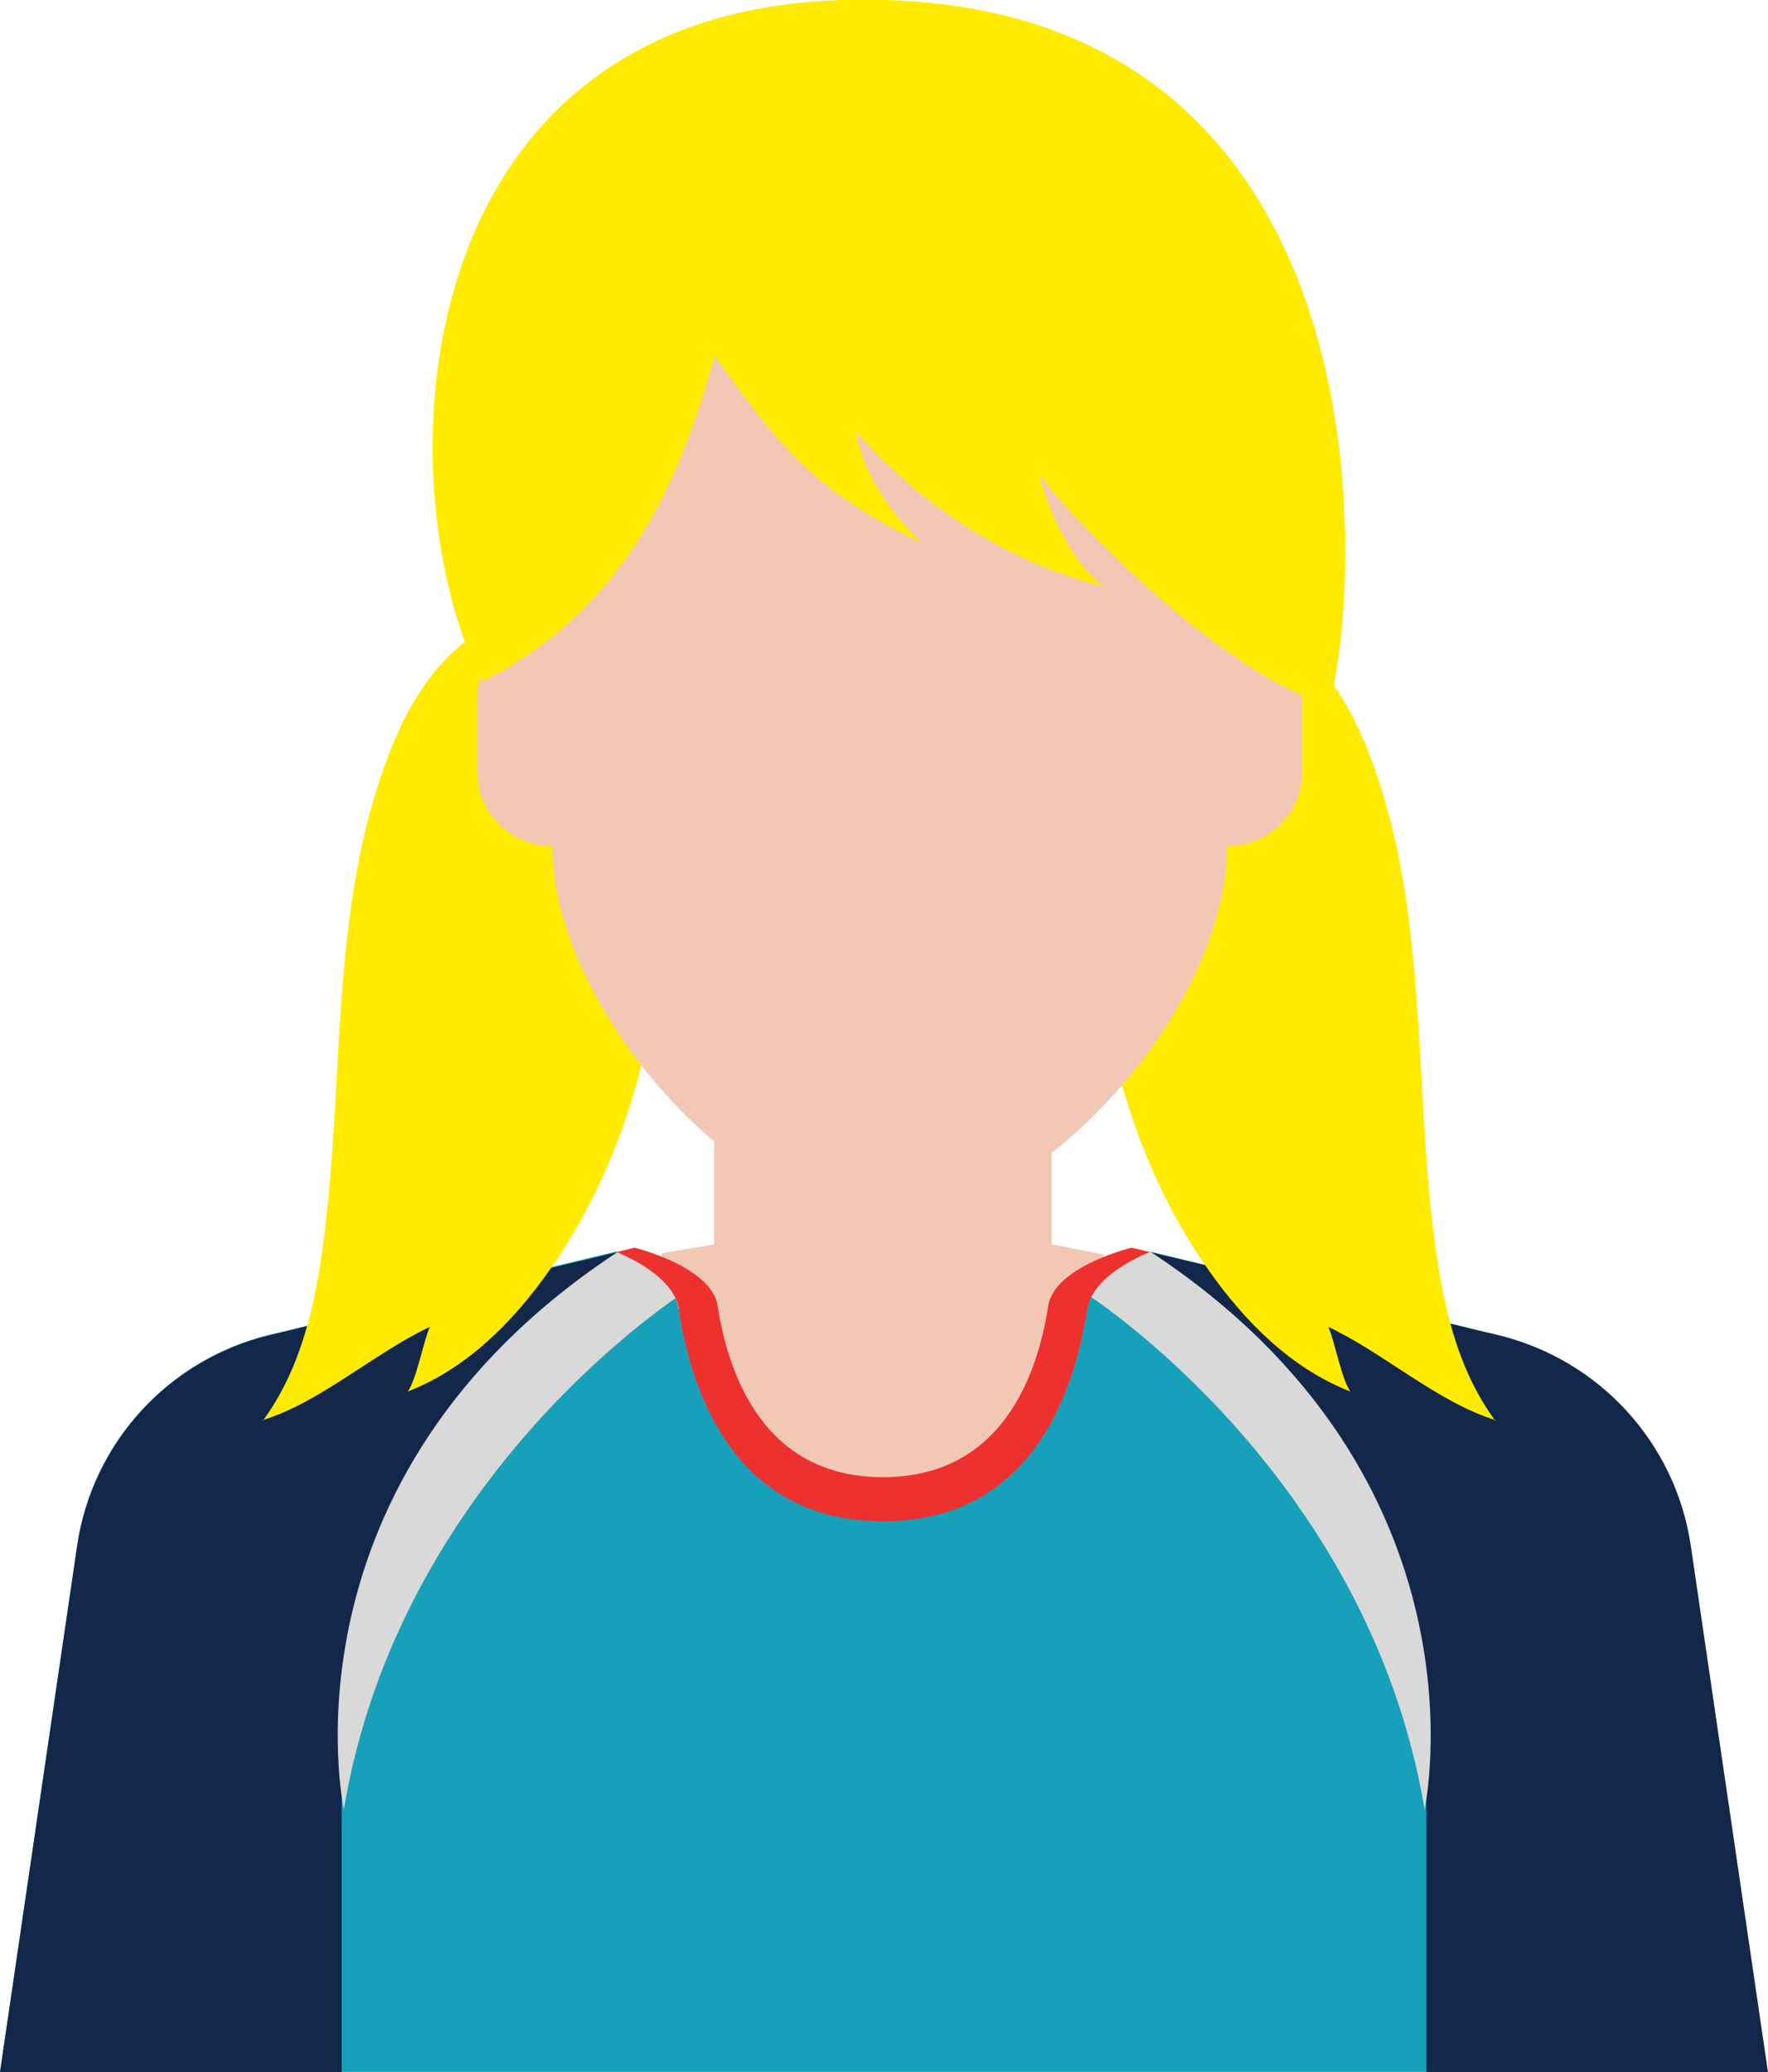
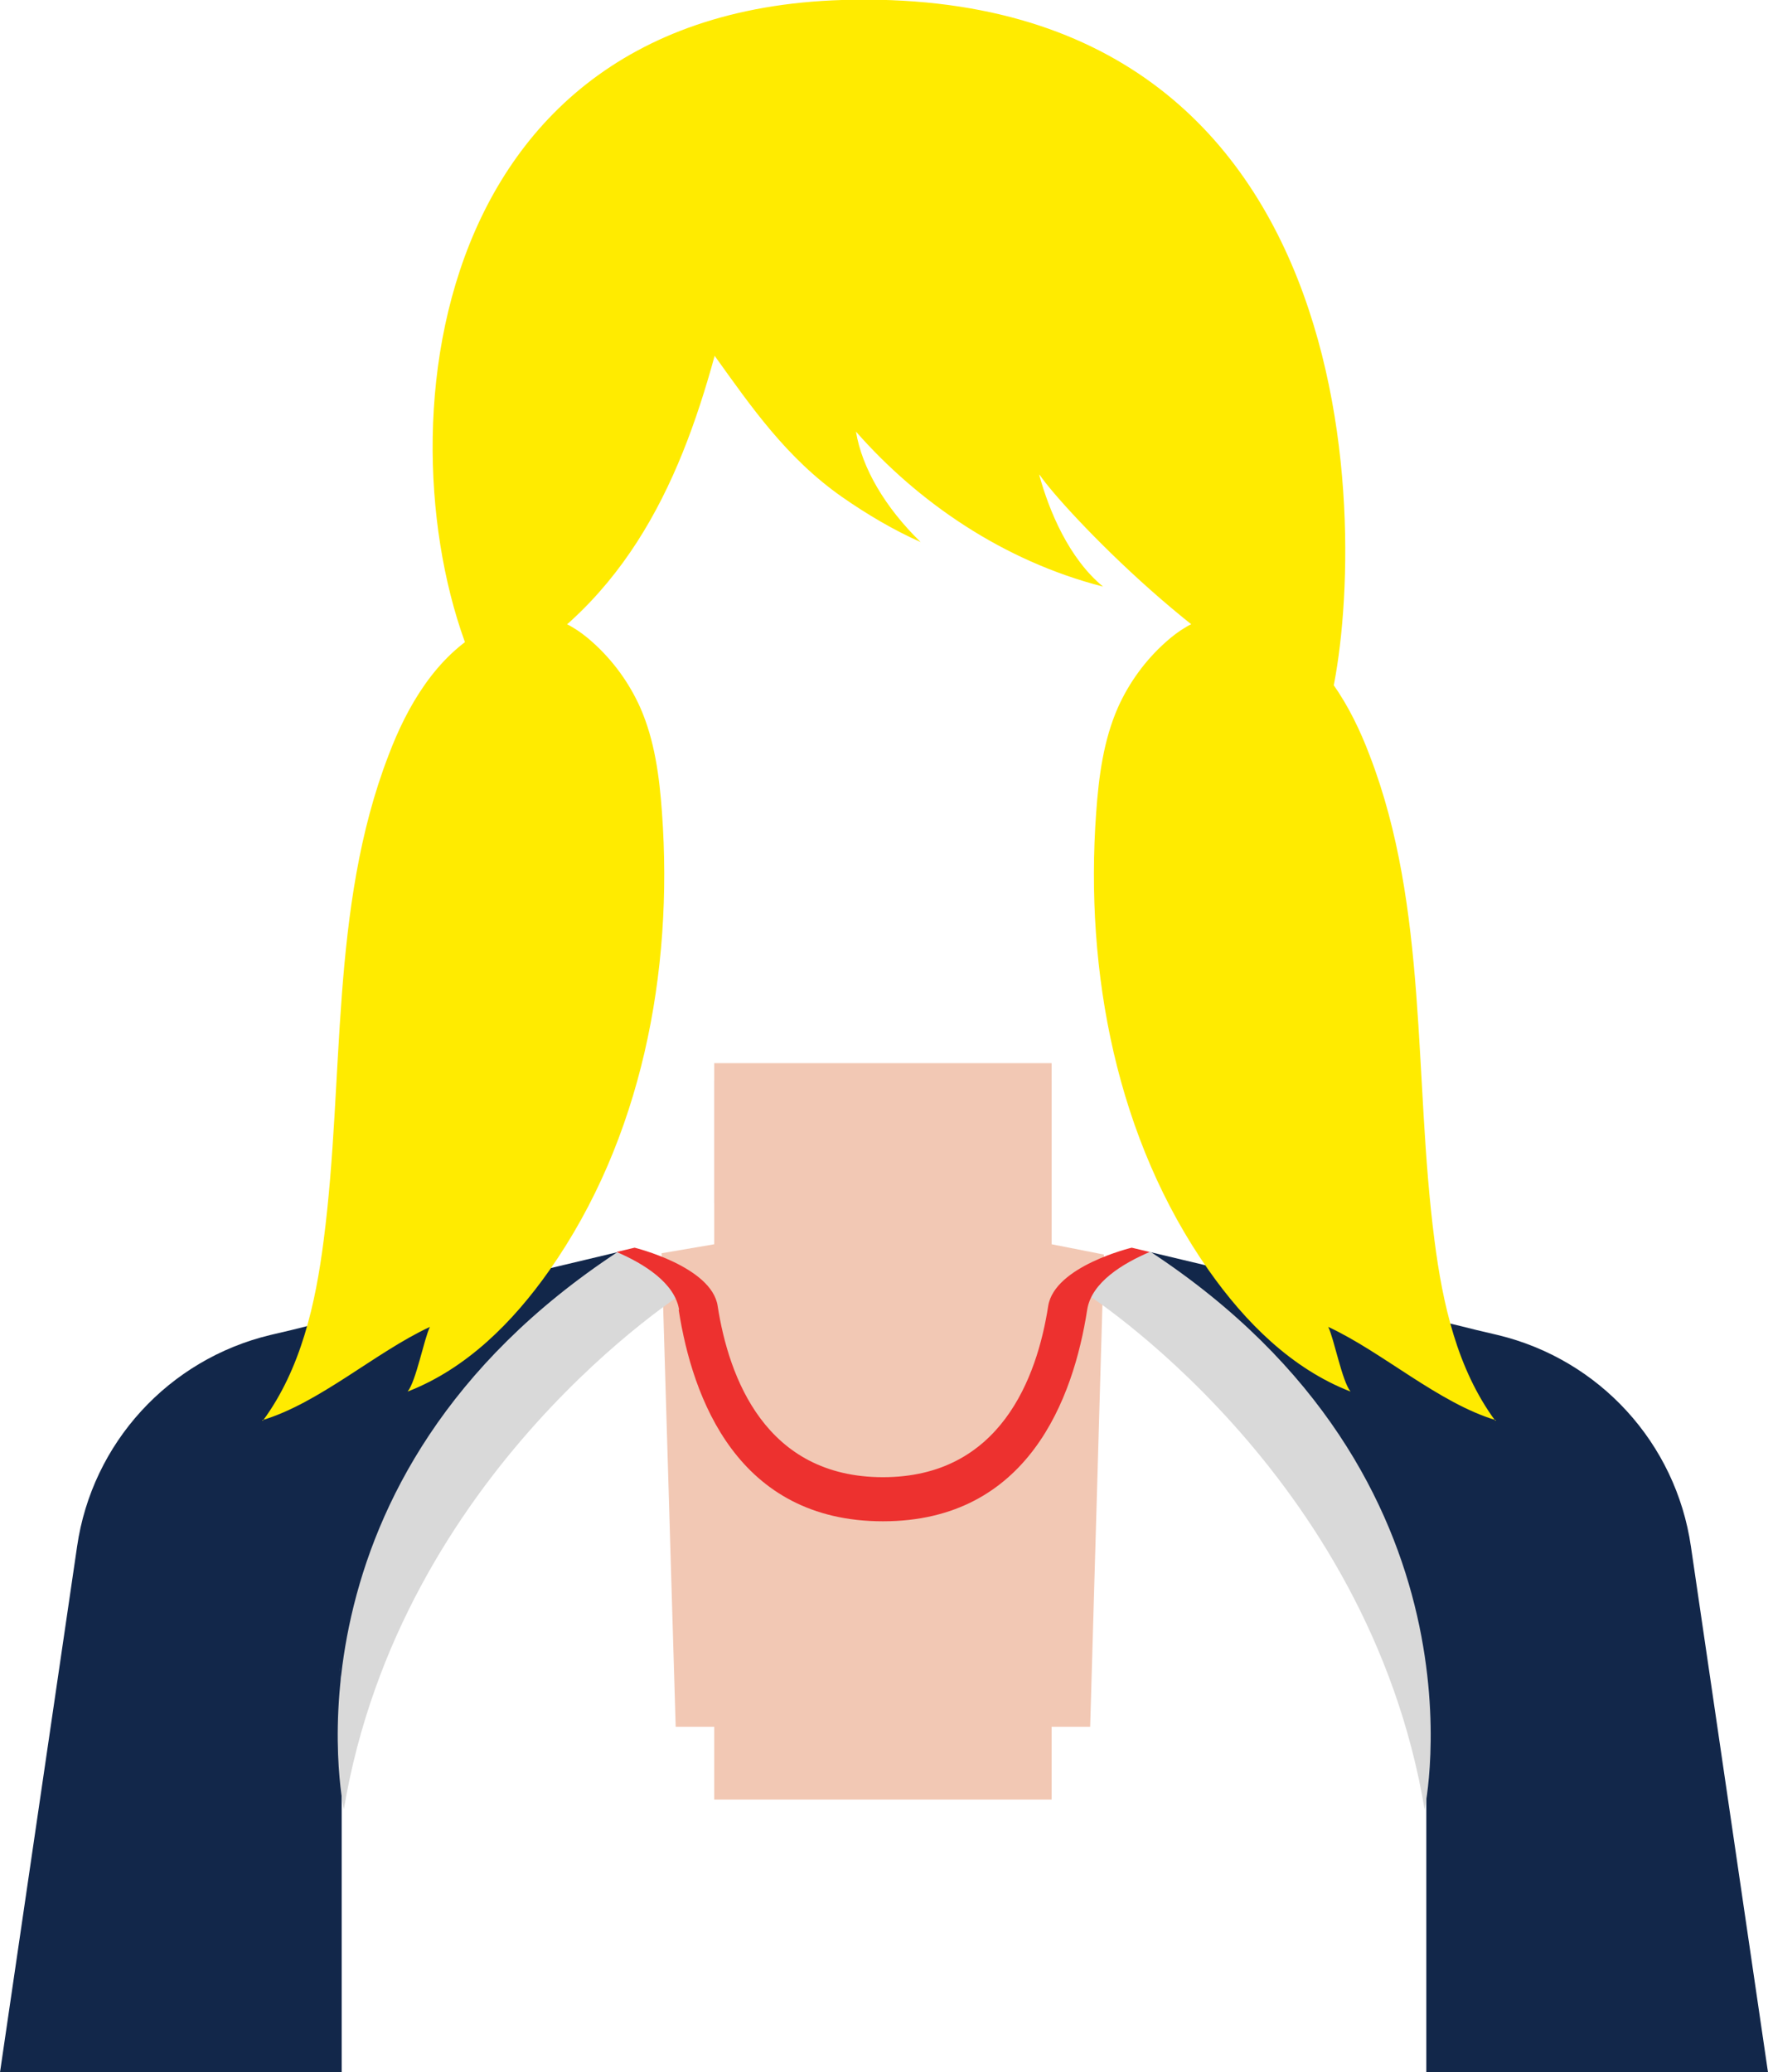
<svg xmlns="http://www.w3.org/2000/svg" viewBox="0 0 41.29 48.4">
  <defs>
    <style>
      .cls-1 {
        fill: #16a0ba;
      }

      .cls-2 {
        mix-blend-mode: multiply;
      }

      .cls-2, .cls-3 {
        fill: #f2c8b4;
      }

      .cls-4 {
        fill: #d9d9d9;
      }

      .cls-5 {
        fill: #12274a;
      }

      .cls-6 {
        isolation: isolate;
      }

      .cls-7 {
        fill: #ffeb00;
      }

      .cls-8 {
        fill: #ed312f;
      }
    </style>
  </defs>
  <g class="cls-6">
    <g id="Laag_2" data-name="Laag 2">
      <g id="Laag_1-2" data-name="Laag 1">
        <g>
          <polygon class="cls-3" points="25.78 29.3 24.56 29.06 24.56 24.83 16.68 24.83 16.68 29.06 15.45 29.27 15.78 40.33 16.68 40.33 16.68 42.03 24.56 42.03 24.56 40.33 25.46 40.33 25.78 29.3" />
          <path class="cls-2" d="M24.56,25.23v3.83h-3.94c-2.48,0-3.94-.96-3.94-.96v-2.87h7.88Z" />
        </g>
-         <path class="cls-1" d="M1.8,36.11l-1.8,12.28h41.24l-1.8-12.28c-.35-2.41-2.14-4.37-4.51-4.94l-8.08-1.94c-.63.27-1.36.72-1.46,1.35-.32,2.07-1.38,4.94-4.77,4.94s-4.45-2.87-4.77-4.94c-.1-.63-.83-1.08-1.46-1.35l-8.08,1.94c-2.37.57-4.16,2.52-4.51,4.94Z" />
        <path class="cls-5" d="M7.18,30.97l-.36.09-.51.12c-2.37.57-4.16,2.52-4.51,4.94L0,48.4h7.98v-8.9c-.27-3.19-.06-6.62-.8-8.53Z" />
        <path class="cls-5" d="M34.11,30.97l.36.09.51.12c2.37.57,4.16,2.52,4.51,4.94l1.8,12.28h-7.98v-8.9c-.25-3.28.06-6.62.8-8.53Z" />
        <path class="cls-5" d="M26.85,29.24s6,4.15,6.46,10.26l.8-8.53-7.26-1.73Z" />
        <path class="cls-5" d="M14.44,29.24s-6,4.15-6.46,10.26l-.8-8.53,7.26-1.73Z" />
        <path class="cls-4" d="M14.44,29.24s.83-.2,1.56.93c0,0-6.65,4.19-7.97,12.09,0,0-1.67-7.72,6.41-13.03Z" />
        <path class="cls-4" d="M26.86,29.24s-.83-.2-1.56.93c0,0,6.65,4.19,7.97,12.09,0,0,1.67-7.72-6.41-13.03Z" />
        <path class="cls-8" d="M15.85,30.59c.32,2.07,1.38,4.94,4.77,4.94s4.45-2.87,4.77-4.94c.1-.64.83-1.08,1.46-1.35l-.42-.1s-1.8.43-1.95,1.36c-.26,1.68-1.12,4-3.86,4s-3.6-2.32-3.86-4c-.14-.92-1.94-1.36-1.94-1.36l-.42.1c.63.27,1.36.72,1.46,1.35Z" />
        <path class="cls-7" d="M34.94,33.17c-1.34-.4-2.65-1.59-3.92-2.18.14.29.32,1.26.52,1.51-1.37-.53-2.46-1.62-3.31-2.83-2.15-3.06-2.9-6.96-2.63-10.69.06-.84.17-1.69.51-2.46.26-.58.64-1.1,1.11-1.52.3-.27.65-.5,1.05-.58.51-.11,1.05.04,1.51.3,1.09.61,1.77,1.76,2.21,2.93,1.37,3.56,1.02,7.52,1.51,11.31.19,1.49.53,3.01,1.42,4.22Z" />
        <path class="cls-7" d="M6.12,33.17c1.34-.4,2.65-1.59,3.92-2.18-.14.29-.32,1.26-.52,1.51,1.37-.53,2.46-1.62,3.31-2.83,2.15-3.06,2.9-6.96,2.63-10.69-.06-.84-.17-1.69-.51-2.46-.26-.58-.64-1.1-1.11-1.52-.3-.27-.65-.5-1.05-.58-.51-.11-1.05.04-1.51.3-1.09.61-1.77,1.76-2.21,2.93-1.37,3.56-1.02,7.52-1.51,11.31-.19,1.49-.53,3.01-1.42,4.22Z" />
-         <path class="cls-3" d="M12.9,14.53v-3.58c0-3.8,4.4-8.6,7.88-8.6s7.88,4.8,7.88,8.6v3.58c.97,0,1.75.77,1.75,1.72v1.79c0,.95-.78,1.72-1.75,1.72,0,3.8-4.4,8.73-7.88,8.73s-7.88-4.94-7.88-8.73c-.97,0-1.75-.77-1.75-1.72v-1.79c0-.95.78-1.72,1.75-1.72Z" />
        <path class="cls-7" d="M24.27,11.09c.23.84.69,1.95,1.49,2.61-2.34-.6-4.33-1.98-5.77-3.62.14.85.68,1.77,1.51,2.58-.63-.28-1.24-.64-1.83-1.05-1.3-.91-2.12-2.1-2.98-3.3-.84,3.07-2.18,5.99-5.44,7.61C8.92,11.21,9.42.32,19.66,0c12.69-.39,12.25,13.18,11.38,16.49-2.66-.84-6.22-4.6-6.76-5.4Z" />
      </g>
    </g>
  </g>
</svg>